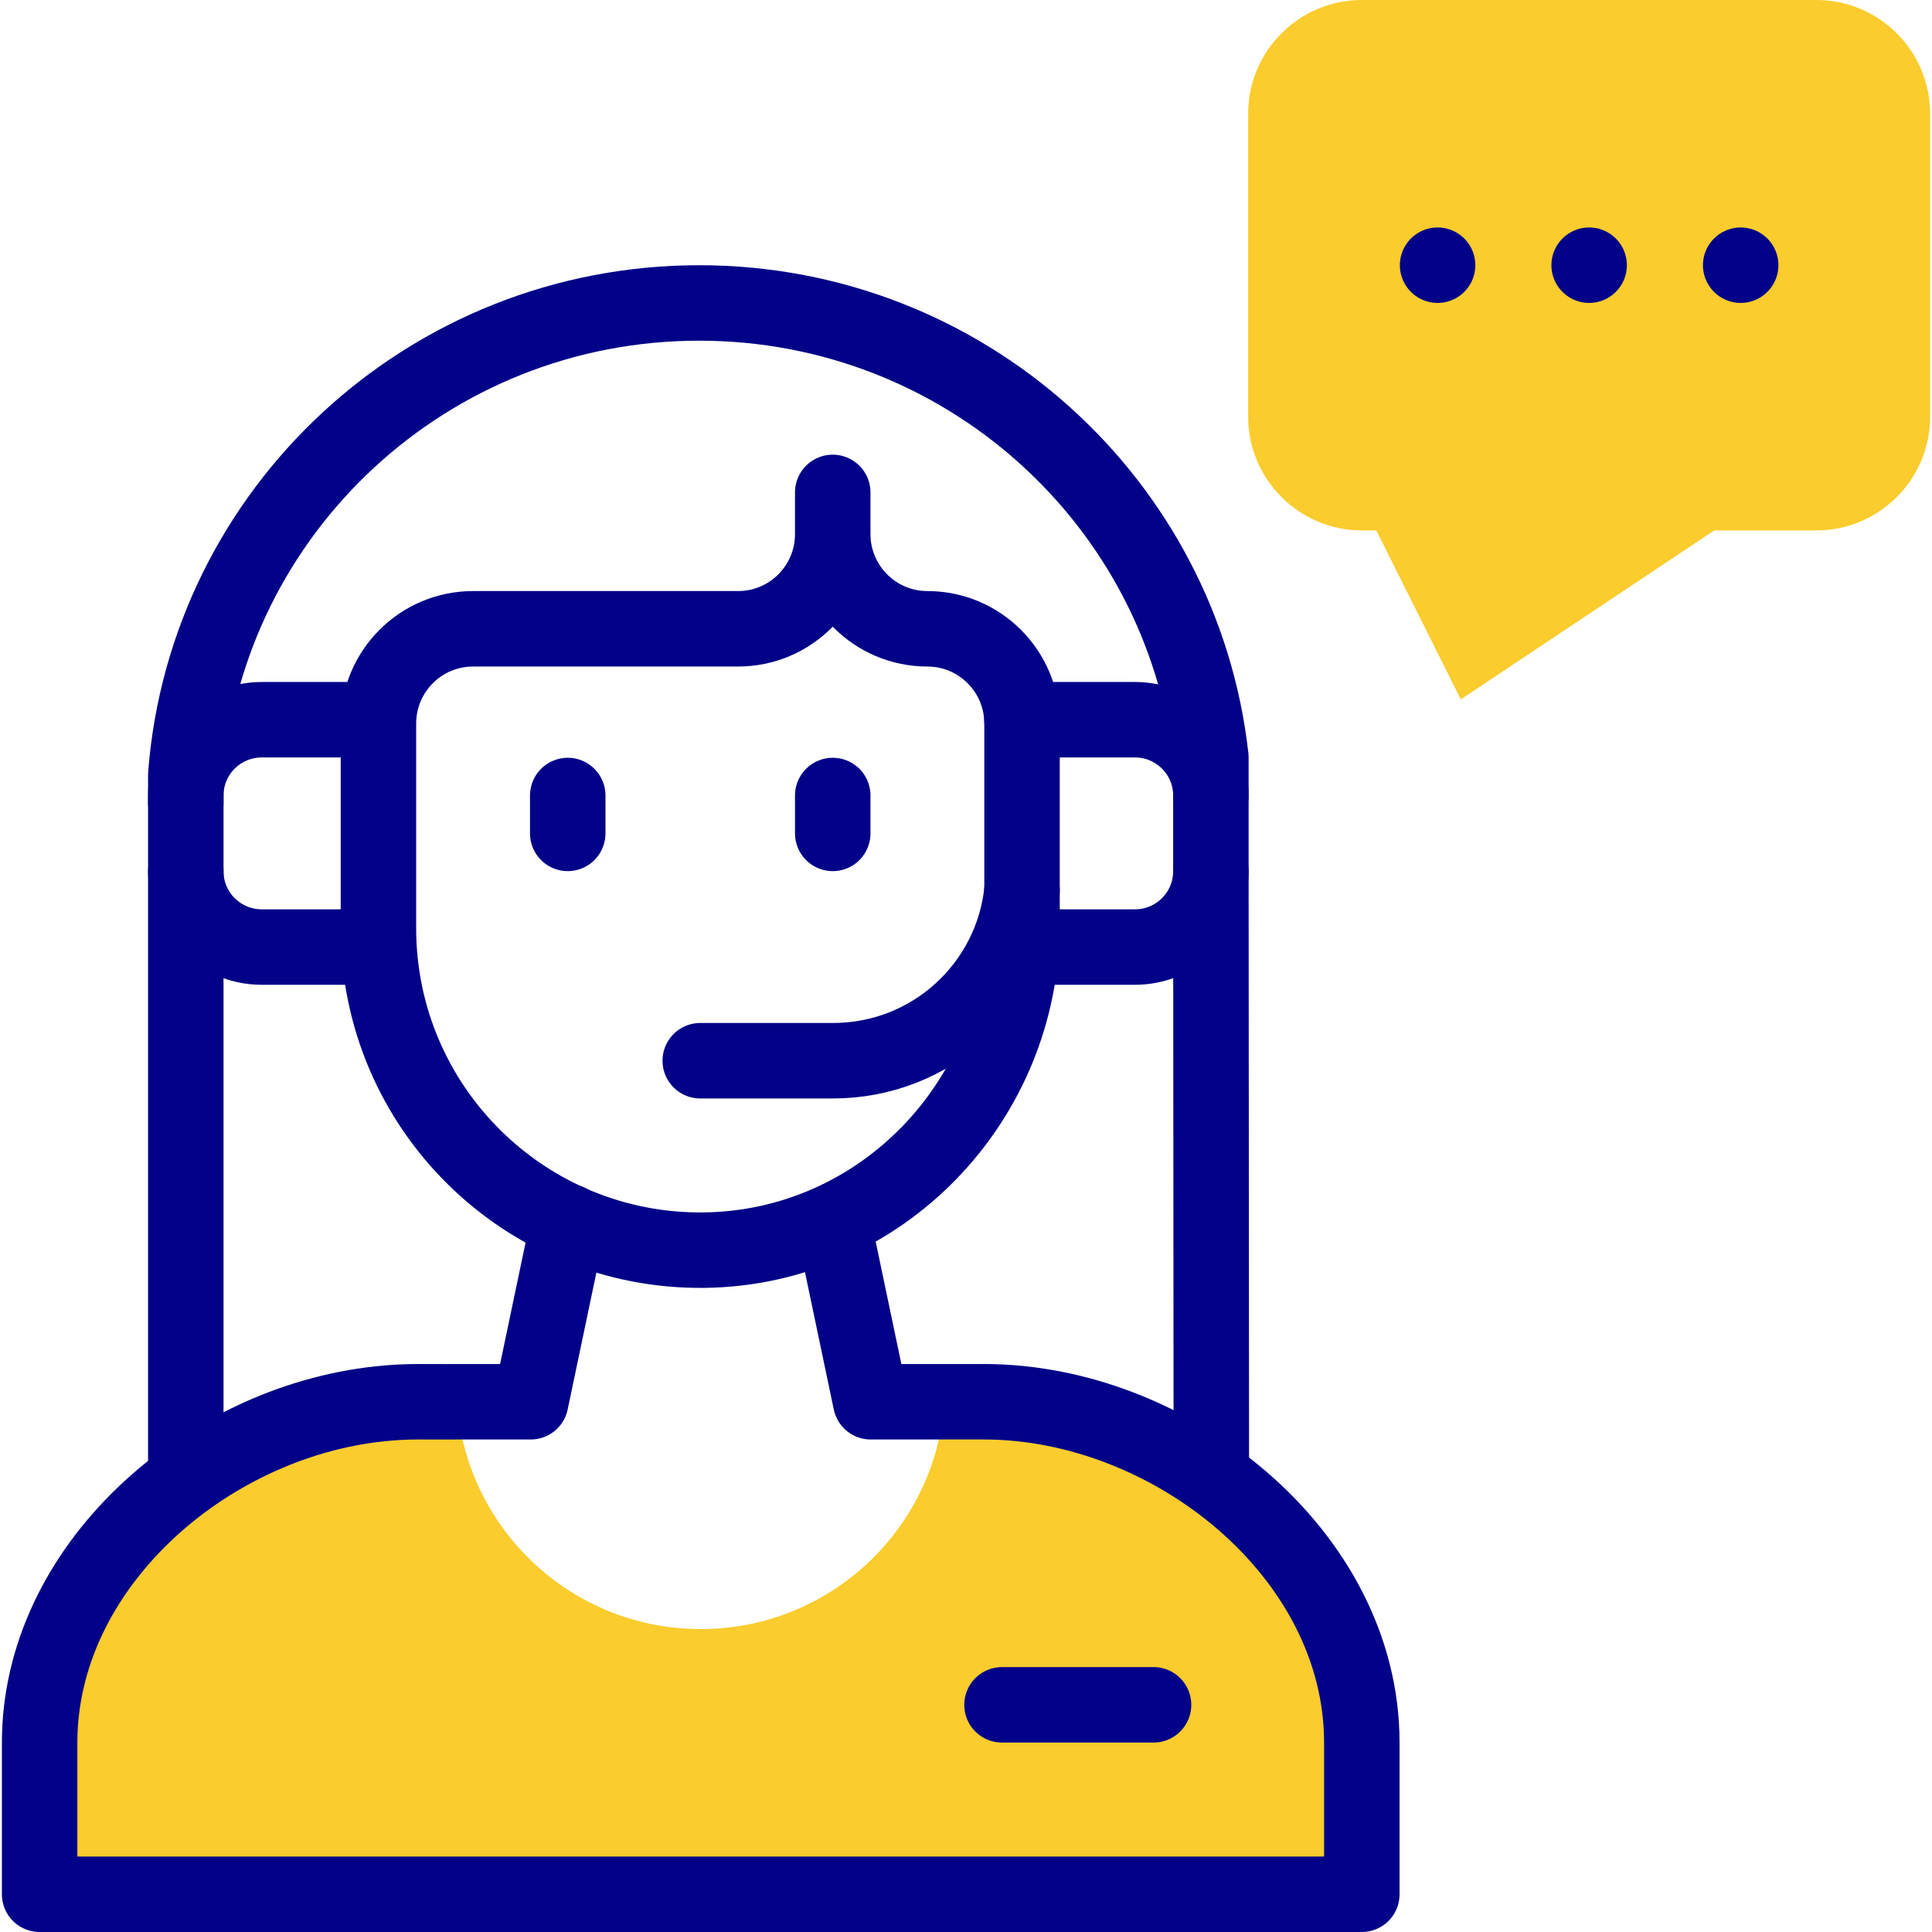
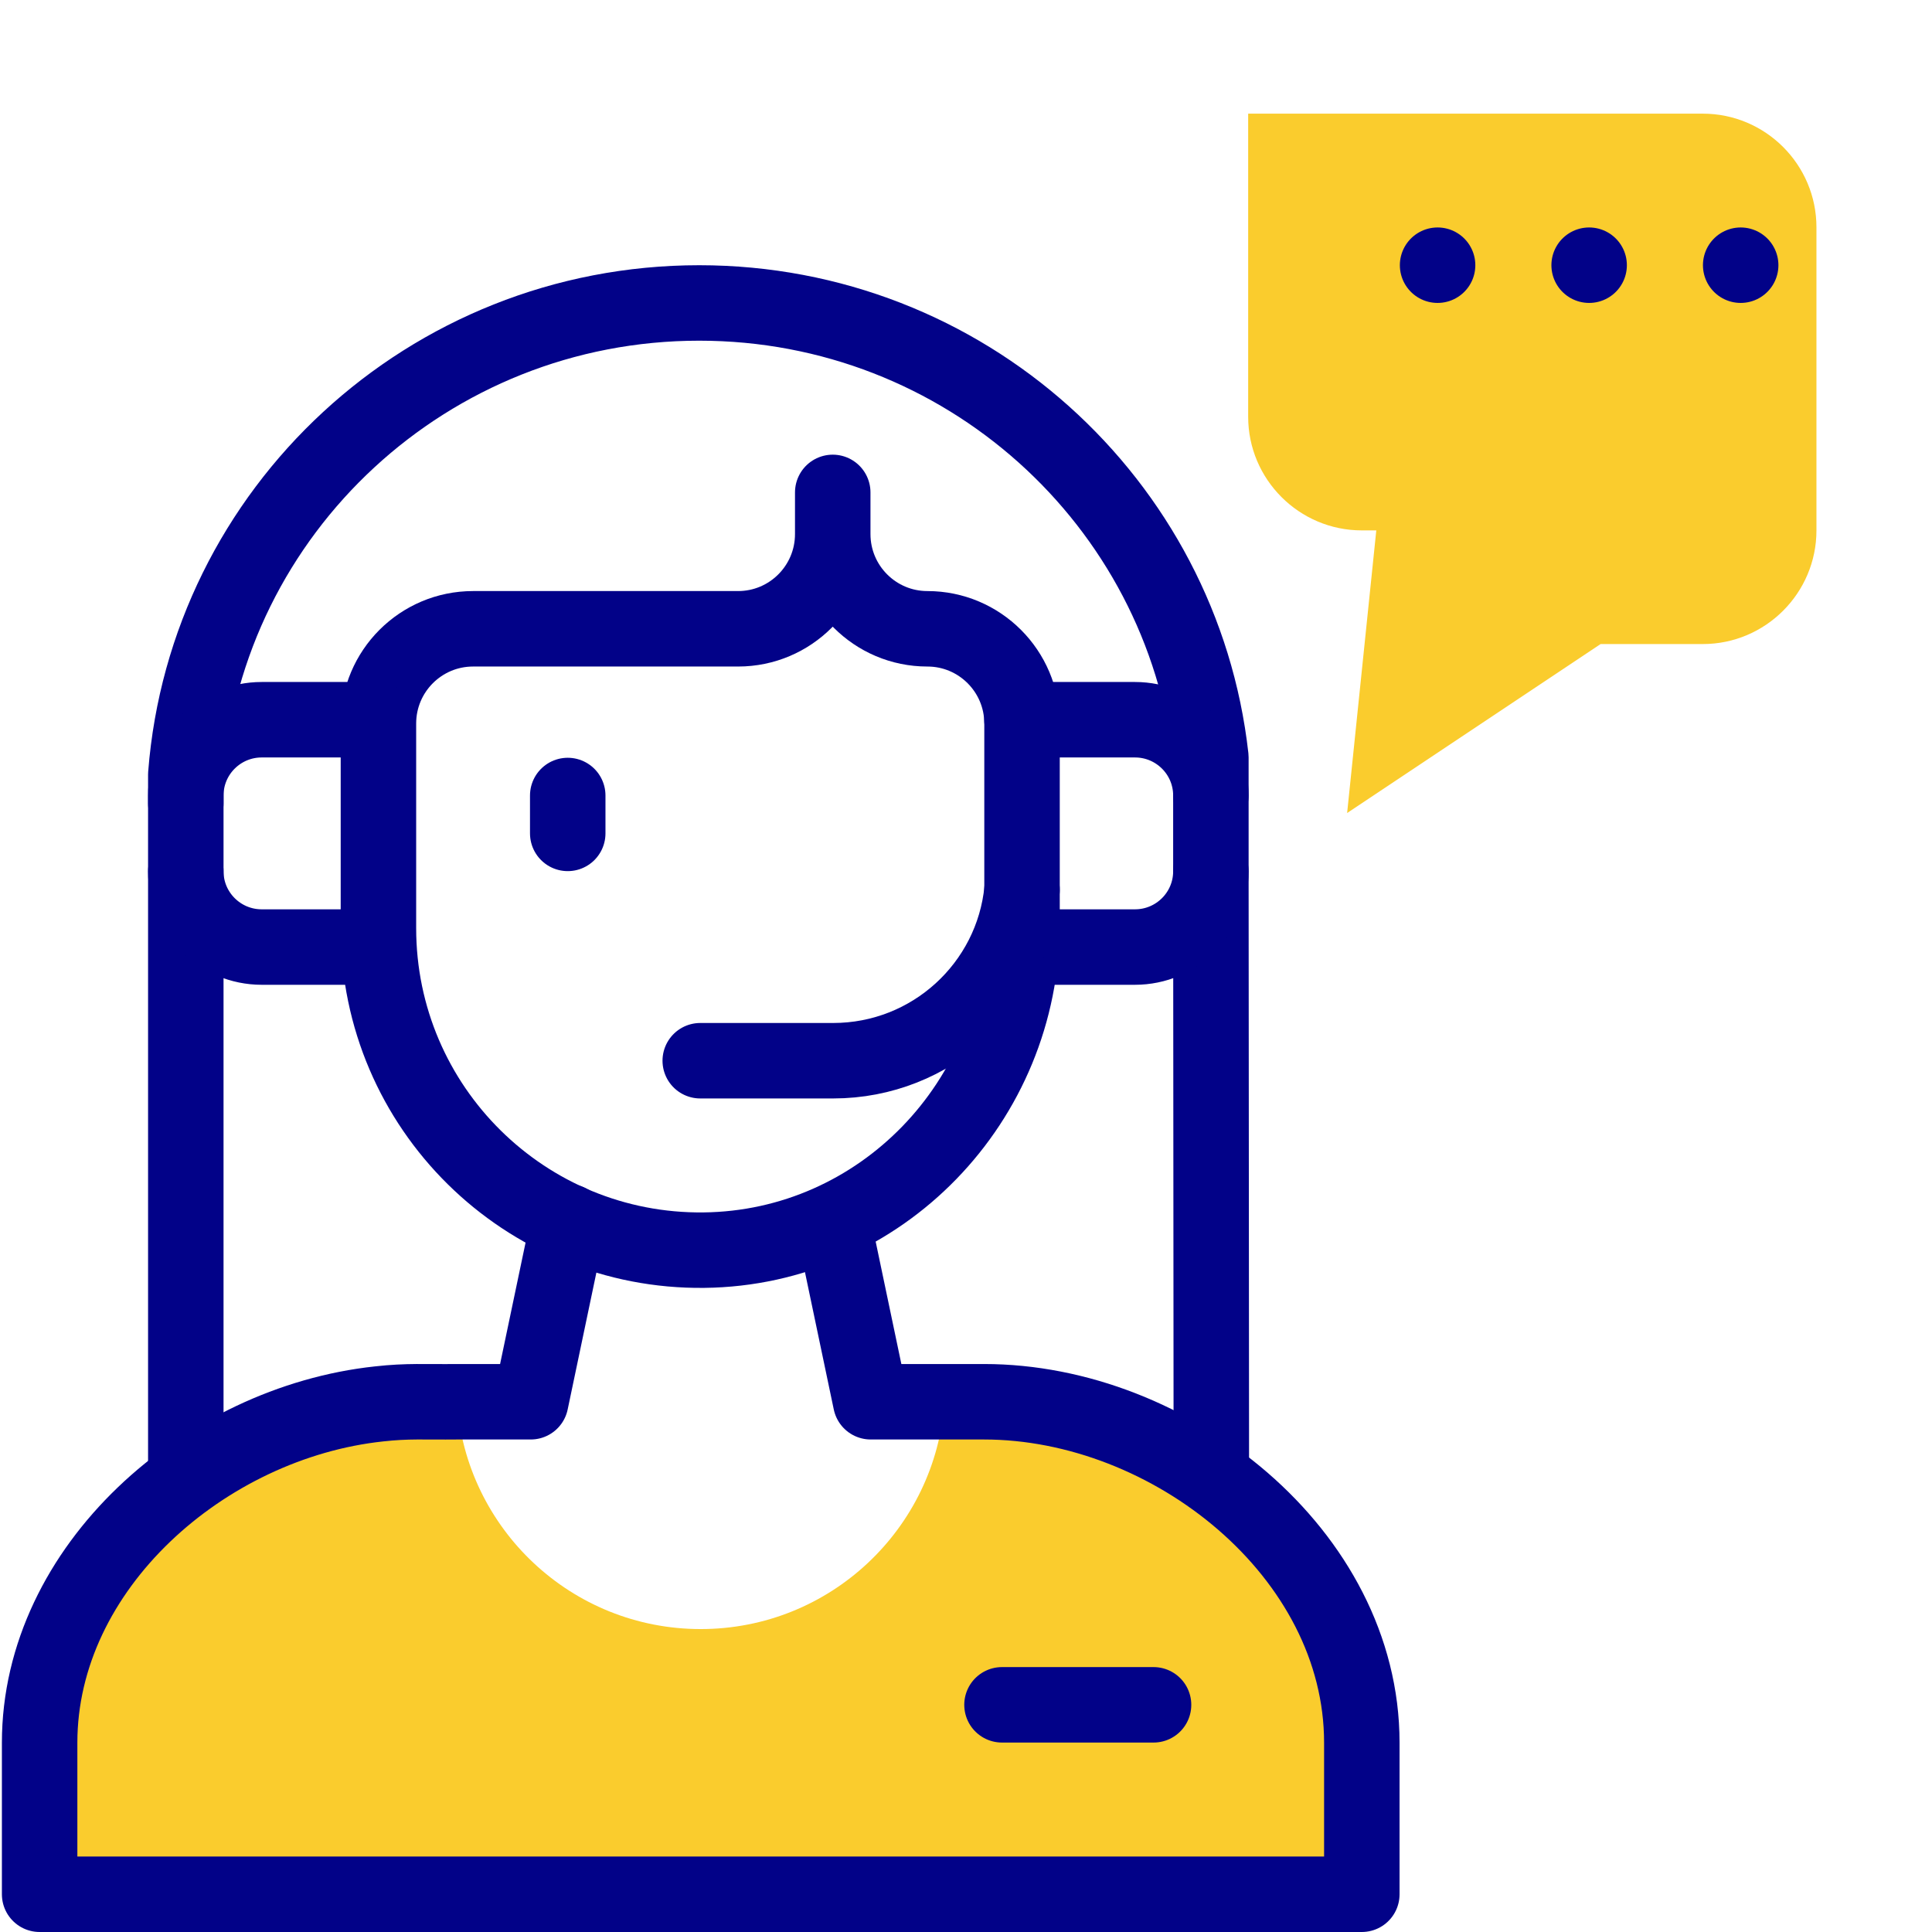
<svg xmlns="http://www.w3.org/2000/svg" version="1.1" id="Capa_1" x="0px" y="0px" viewBox="0 0 512 512" style="enable-background:new 0 0 512 512;" xml:space="preserve" width="512" height="512">
  <g id="XMLID_699_">
    <g id="XMLID_700_">
-       <path id="XMLID_701_" style="fill:#FACC2D;" d="M364.732,140.56h-3.835c-16.607,0-30.119-13.512-30.119-30.12V30.12&#10;&#09;&#09;&#09;C330.778,13.512,344.29,0,360.897,0h120.48c16.608,0,30.12,13.512,30.12,30.12v80.32c0,16.608-13.512,30.12-30.12,30.12h-27.08&#10;&#09;&#09;&#09;l-67.174,44.782L364.732,140.56z" />
+       <path id="XMLID_701_" style="fill:#FACC2D;" d="M364.732,140.56h-3.835c-16.607,0-30.119-13.512-30.119-30.12V30.12&#10;&#09;&#09;&#09;h120.48c16.608,0,30.12,13.512,30.12,30.12v80.32c0,16.608-13.512,30.12-30.12,30.12h-27.08&#10;&#09;&#09;&#09;l-67.174,44.782L364.732,140.56z" />
      <line id="XMLID_702_" style="fill:none;stroke:#020288;stroke-width:20;stroke-linecap:round;stroke-linejoin:round;stroke-miterlimit:10;" x1="380.977" y1="70.28" x2="380.977" y2="70.28" />
      <line id="XMLID_703_" style="fill:none;stroke:#020288;stroke-width:20;stroke-linecap:round;stroke-linejoin:round;stroke-miterlimit:10;" x1="421.138" y1="70.28" x2="421.138" y2="70.28" />
      <line id="XMLID_704_" style="fill:none;stroke:#020288;stroke-width:20;stroke-linecap:round;stroke-linejoin:round;stroke-miterlimit:10;" x1="461.298" y1="70.28" x2="461.298" y2="70.28" />
      <path id="XMLID_705_" style="fill:#FACC2D;" d="M360.897,461.84V502c-44.903,0-311.811,0-350.395,0v-40.16&#10;&#09;&#09;&#09;c0-46.478,43.751-84.835,89.938-89.788c7.621-0.859,12.209-0.479,20.662-0.572c2.319,33.654,30.351,60.24,64.598,60.24&#10;&#09;&#09;&#09;c34.246,0,62.278-26.586,64.597-60.24h10.492C310.213,371.48,360.897,411.665,360.897,461.84z" />
      <path id="XMLID_708_" style="fill:none;stroke:#020288;stroke-width:20;stroke-linecap:round;stroke-linejoin:round;stroke-miterlimit:10;" d="&#10;&#09;&#09;&#09;M220.739,323.77l10.01,47.71c10.41,0,19.68,0,30.04,0c49.424,0,100.108,40.185,100.108,90.36V502c-44.903,0-311.811,0-350.395,0&#10;&#09;&#09;&#09;v-40.16c0-46.478,43.751-84.835,89.938-89.788c7.621-0.859,12.209-0.479,20.662-0.572h19.548l10.01-47.71" />
      <line id="XMLID_709_" style="fill:none;stroke:#020288;stroke-width:20;stroke-linecap:round;stroke-linejoin:round;stroke-miterlimit:10;" x1="265.538" y1="451.796" x2="305.702" y2="451.796" />
    </g>
    <g id="XMLID_710_">
      <line id="XMLID_711_" style="fill:none;stroke:#020288;stroke-width:20;stroke-linecap:round;stroke-linejoin:round;stroke-miterlimit:10;" x1="150.455" y1="210.817" x2="150.455" y2="220.858" />
-       <line id="XMLID_712_" style="fill:none;stroke:#020288;stroke-width:20;stroke-linecap:round;stroke-linejoin:round;stroke-miterlimit:10;" x1="220.685" y1="210.817" x2="220.685" y2="220.858" />
      <line id="XMLID_713_" style="fill:none;stroke:#020288;stroke-width:20;stroke-linecap:round;stroke-linejoin:round;stroke-miterlimit:10;" x1="321.017" y1="391.181" x2="320.895" y2="230.898" />
      <path id="XMLID_714_" style="fill:none;stroke:#020288;stroke-width:20;stroke-linecap:round;stroke-linejoin:round;stroke-miterlimit:10;" d="&#10;&#09;&#09;&#09;M320.895,210.816v-10.12c-7.561-67.68-65.336-120.41-135.605-120.41c-71.776,0-130.618,55.054-136.051,124.978v7.623" />
      <line id="XMLID_715_" style="fill:none;stroke:#020288;stroke-width:20;stroke-linecap:round;stroke-linejoin:round;stroke-miterlimit:10;" x1="49.239" y1="391.181" x2="49.239" y2="230.898" />
      <path id="XMLID_716_" style="fill:none;stroke:#020288;stroke-width:20;stroke-linecap:round;stroke-linejoin:round;stroke-miterlimit:10;" d="&#10;&#09;&#09;&#09;M220.685,130.491v11.045c0,13.863,11.23,25.102,25.082,25.102l0,0c13.853,0,25.082,11.238,25.082,25.102v53.128&#10;&#09;&#09;&#09;c0,46.935-37.406,85.908-84.302,86.434c-47.363,0.531-86.257-37.72-86.257-85.342v-54.22c0-13.864,11.23-25.102,25.082-25.102&#10;&#09;&#09;&#09;h70.229c13.853,0,25.082-11.239,25.082-25.102V130.491" />
      <path id="XMLID_717_" style="fill:none;stroke:#020288;stroke-width:20;stroke-linecap:round;stroke-linejoin:round;stroke-miterlimit:10;" d="&#10;&#09;&#09;&#09;M270.831,190.735h29.942c11.114,0,20.123,8.991,20.123,20.082v20.081c0,11.091-9.009,20.082-20.123,20.082h-30.134" />
      <path style="fill:none;stroke:#020288;stroke-width:20;stroke-linecap:round;stroke-linejoin:round;stroke-miterlimit:10;" d="&#10;&#09;&#09;&#09;M100.1,190.735H69.362c-11.113,0-20.123,8.991-20.123,20.082v20.081c0,11.091,9.009,20.082,20.123,20.082h30.929" />
      <path id="XMLID_718_" style="fill:none;stroke:#020288;stroke-width:20;stroke-linecap:round;stroke-linejoin:round;stroke-miterlimit:10;" d="&#10;&#09;&#09;&#09;M185.571,281.102h35.214c26.119,0,47.6-19.871,50.065-45.304" />
    </g>
  </g>
</svg>